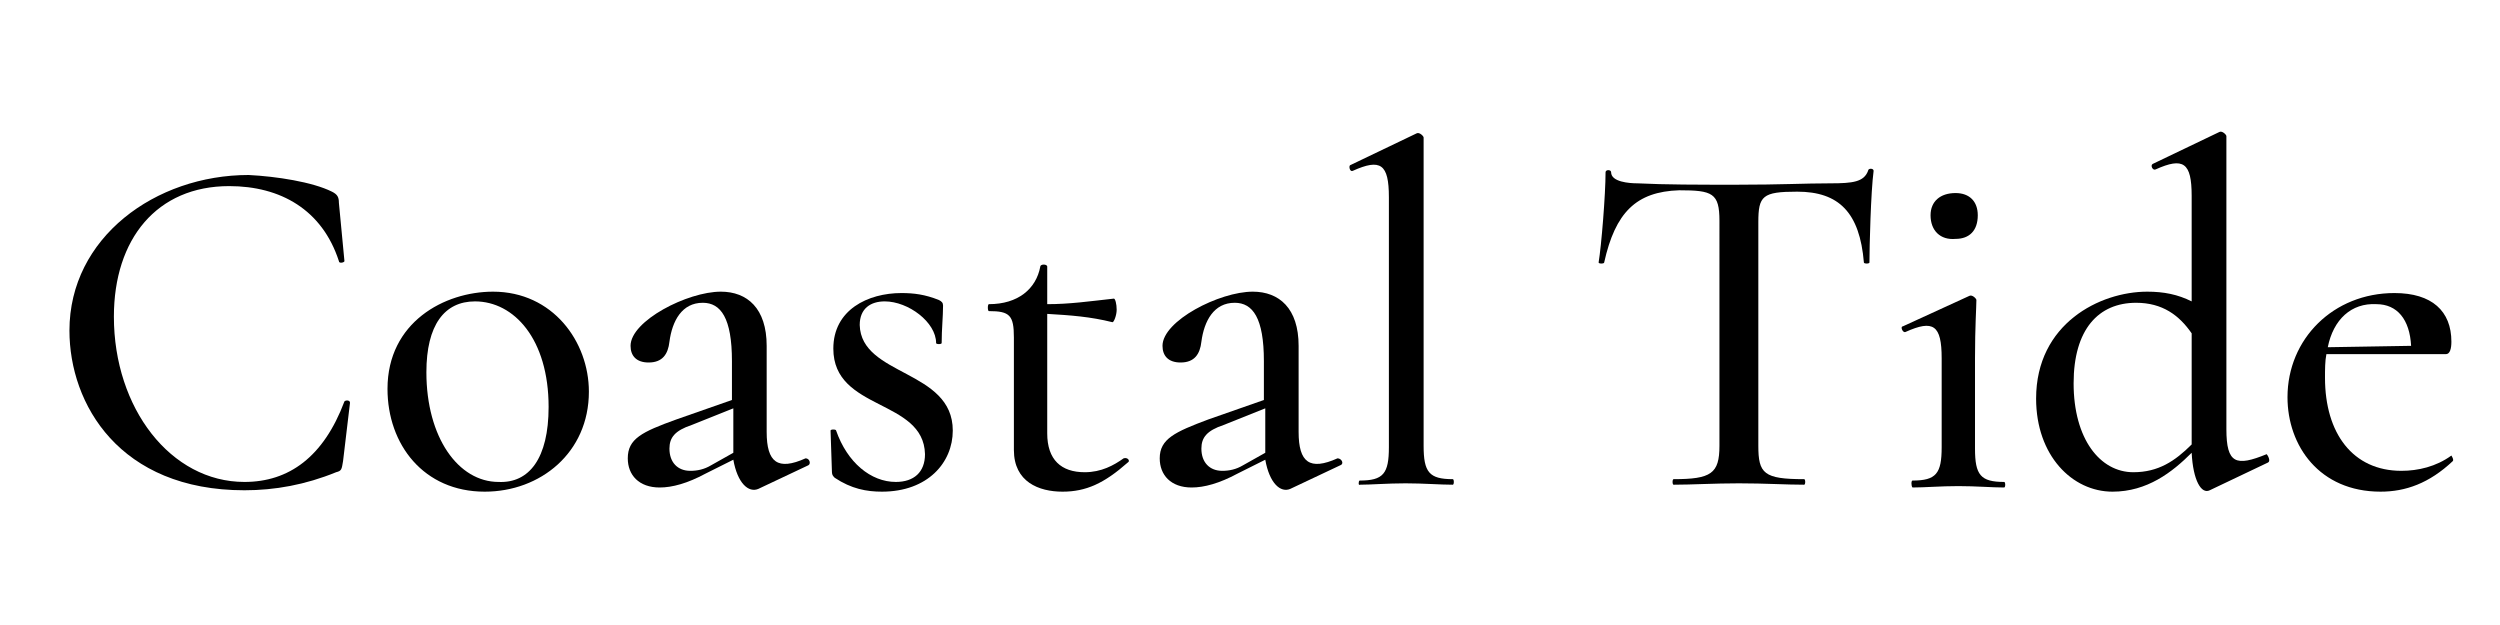
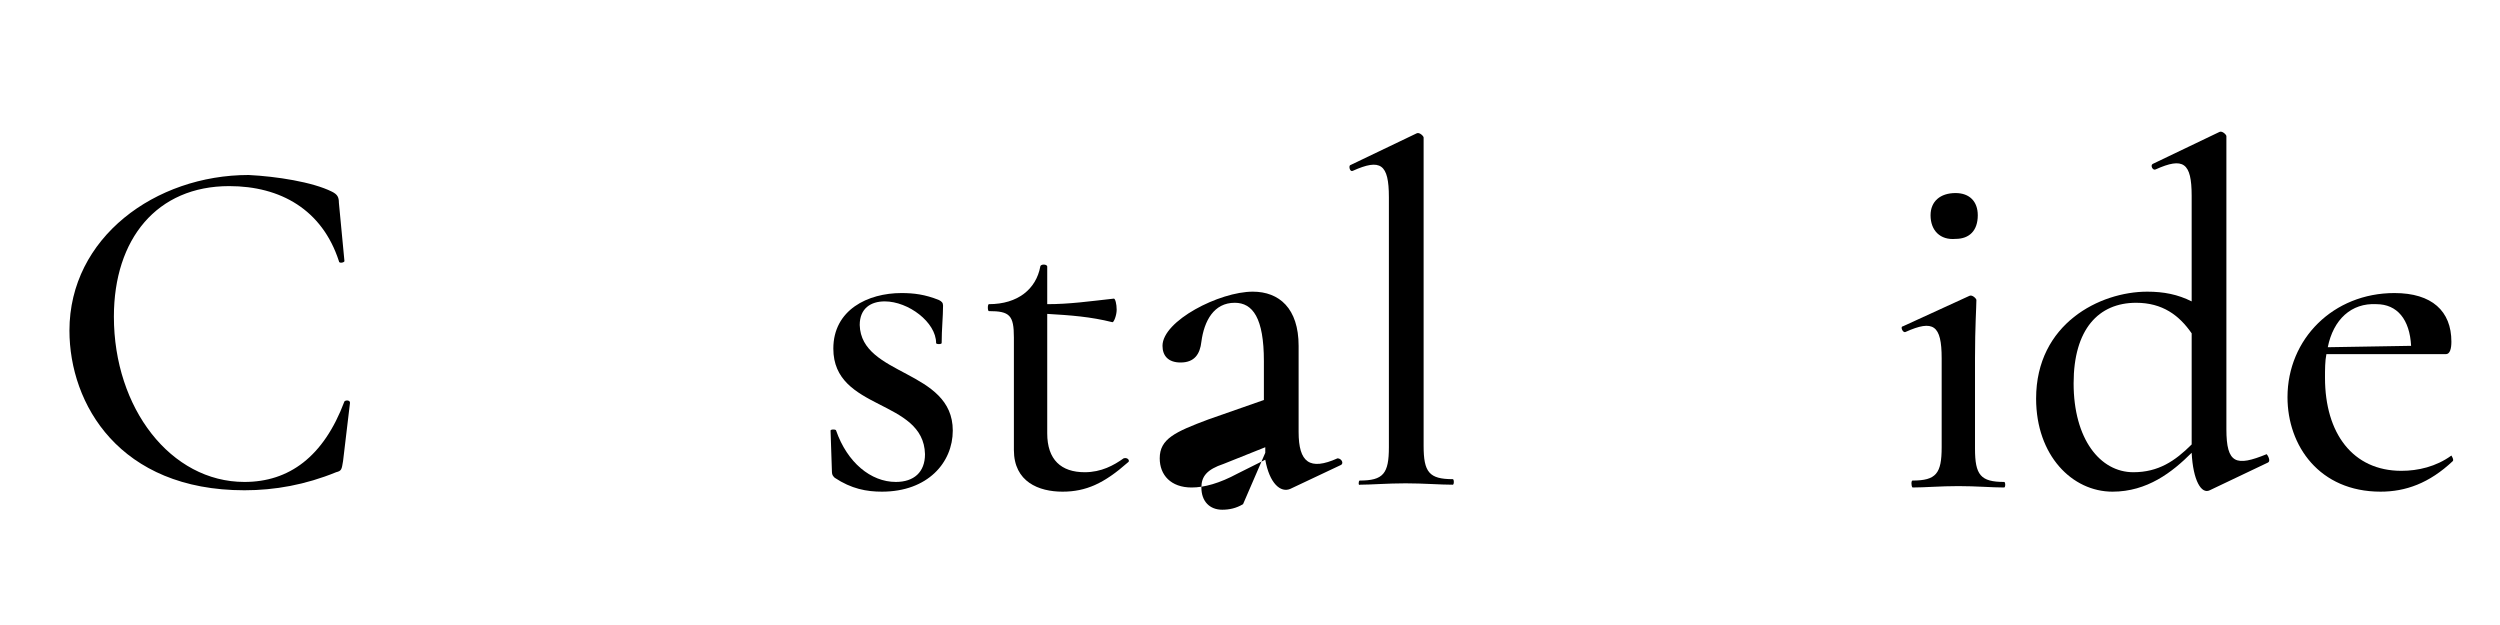
<svg xmlns="http://www.w3.org/2000/svg" version="1.1" id="Layer_1" x="0px" y="0px" viewBox="0 0 180 45" style="enable-background:new 0 0 180 45;" xml:space="preserve">
  <g>
    <path d="M23.9,13.8c0.4,0.2,0.5,0.4,0.5,0.8l0.4,4.2c0,0.1-0.4,0.2-0.4,0c-1.2-3.7-4.2-5.4-7.9-5.4c-5.2,0-8.3,3.8-8.3,9.4   c0,6.6,4.1,11.9,9.4,11.9c3.2,0,5.7-1.8,7.2-5.8c0.1-0.1,0.4-0.1,0.4,0.1l-0.5,4.2c-0.1,0.6-0.1,0.7-0.5,0.8   c-2.2,0.9-4.4,1.3-6.6,1.3c-9,0-12.6-6.2-12.6-11.5c0-6.7,6.2-11.2,12.9-11.2C19.9,12.7,22.5,13.1,23.9,13.8z" />
-     <path d="M27.9,28c0-4.8,4.1-7,7.6-7c4.3,0,6.9,3.6,6.9,7.2c0,4.4-3.5,7.2-7.5,7.2C30.5,35.4,27.9,32,27.9,28z M39.5,29.3   c0-4.9-2.5-7.6-5.3-7.6c-2.2,0-3.5,1.7-3.5,5.1c0,4.7,2.3,7.9,5.2,7.9C38.1,34.8,39.5,33,39.5,29.3z" />
-     <path d="M58.2,33.5l-3.6,1.7c-0.7,0.3-1.5-0.4-1.8-2.1l-2,1c-1.3,0.7-2.4,1-3.3,1c-1.5,0-2.3-0.9-2.3-2.1c0-1.4,1-1.9,3.5-2.8   l4-1.4V26c0-3.1-0.8-4.2-2.1-4.2c-1.5,0-2.2,1.3-2.4,2.8c-0.1,0.9-0.5,1.5-1.5,1.5c-0.9,0-1.3-0.5-1.3-1.2c0-1.8,4.1-3.9,6.5-3.9   c1.9,0,3.3,1.2,3.3,3.9v6.2c0,2.2,0.8,2.8,2.8,1.9C58.3,33,58.4,33.4,58.2,33.5z M52.8,32.6v-0.4v-2.8l-3,1.2   c-1.2,0.4-1.6,0.9-1.6,1.7c0,1,0.6,1.6,1.5,1.6c0.5,0,1-0.1,1.5-0.4L52.8,32.6z" />
    <path d="M68.6,31c0,2.3-1.8,4.4-5.1,4.4c-1.1,0-2.2-0.2-3.4-1c-0.1-0.1-0.2-0.2-0.2-0.4l-0.1-3c0-0.1,0.4-0.1,0.4,0   c0.8,2.3,2.5,3.7,4.3,3.7c1.3,0,2.1-0.7,2.1-2c-0.1-4-6.6-3.1-6.6-7.6c0-2.8,2.5-4,4.9-4c0.9,0,1.7,0.1,2.7,0.5   c0.2,0.1,0.3,0.2,0.3,0.4c0,0.8-0.1,1.7-0.1,2.7c0,0.1-0.4,0.1-0.4,0c0-1.5-2-3-3.7-3c-1,0-1.8,0.5-1.8,1.7   C62,27.1,68.6,26.6,68.6,31z" />
    <path d="M81.2,33.3c-1.7,1.5-3,2.1-4.7,2.1c-1.7,0-3.5-0.7-3.5-3v-8.1c0-1.6-0.3-1.9-1.8-1.9c-0.1,0-0.1-0.5,0-0.5   c2.1,0,3.4-1.1,3.7-2.7c0-0.2,0.5-0.2,0.5,0v2.7c1.6,0,3-0.2,4.8-0.4c0.1,0,0.2,0.4,0.2,0.8c0,0.4-0.2,0.9-0.3,0.9   c-1.6-0.4-3-0.5-4.7-0.6v8.6c0,1.9,1,2.8,2.7,2.8c1.2,0,2.1-0.5,2.8-1C81.2,32.9,81.4,33.2,81.2,33.3z" />
-     <path d="M96.5,33.5l-3.6,1.7c-0.7,0.3-1.5-0.4-1.8-2.1l-2,1c-1.3,0.7-2.4,1-3.3,1c-1.5,0-2.3-0.9-2.3-2.1c0-1.4,1.1-1.9,3.5-2.8   l4-1.4V26c0-3.1-0.8-4.2-2.1-4.2c-1.5,0-2.2,1.3-2.4,2.8c-0.1,0.9-0.5,1.5-1.5,1.5c-0.9,0-1.3-0.5-1.3-1.2c0-1.8,4.1-3.9,6.5-3.9   c1.9,0,3.3,1.2,3.3,3.9v6.2c0,2.2,0.8,2.8,2.8,1.9C96.6,33,96.8,33.4,96.5,33.5z M91.1,32.6v-0.4v-2.8l-3,1.2   c-1.2,0.4-1.6,0.9-1.6,1.7c0,1,0.6,1.6,1.5,1.6c0.5,0,1-0.1,1.5-0.4L91.1,32.6z" />
+     <path d="M96.5,33.5l-3.6,1.7c-0.7,0.3-1.5-0.4-1.8-2.1l-2,1c-1.3,0.7-2.4,1-3.3,1c-1.5,0-2.3-0.9-2.3-2.1c0-1.4,1.1-1.9,3.5-2.8   l4-1.4V26c0-3.1-0.8-4.2-2.1-4.2c-1.5,0-2.2,1.3-2.4,2.8c-0.1,0.9-0.5,1.5-1.5,1.5c-0.9,0-1.3-0.5-1.3-1.2c0-1.8,4.1-3.9,6.5-3.9   c1.9,0,3.3,1.2,3.3,3.9v6.2c0,2.2,0.8,2.8,2.8,1.9C96.6,33,96.8,33.4,96.5,33.5z M91.1,32.6v-0.4l-3,1.2   c-1.2,0.4-1.6,0.9-1.6,1.7c0,1,0.6,1.6,1.5,1.6c0.5,0,1-0.1,1.5-0.4L91.1,32.6z" />
    <path d="M97.9,34.6c1.7,0,2.1-0.5,2.1-2.4v-18c0-2.4-0.6-2.8-2.6-1.9c-0.2,0.1-0.3-0.3-0.2-0.4l4.8-2.3c0.2-0.1,0.5,0.2,0.5,0.3   v22.2c0,1.9,0.4,2.4,2.1,2.4c0.1,0,0.1,0.4,0,0.4c-0.9,0-2.1-0.1-3.4-0.1c-1.3,0-2.5,0.1-3.3,0.1C97.8,35,97.8,34.6,97.9,34.6z" />
-     <path d="M115.5,18.9c0,0.1-0.4,0.1-0.4,0c0.2-1.2,0.5-4.9,0.5-6.5c0-0.2,0.4-0.2,0.4,0c0,0.7,1.3,0.8,1.9,0.8   c2,0.1,4.4,0.1,7.1,0.1c3.3,0,4.9-0.1,6.8-0.1c1.6,0,2.4-0.1,2.7-0.9c0-0.2,0.4-0.2,0.4,0c-0.2,1.5-0.3,5.5-0.3,6.6   c0,0.1-0.4,0.1-0.4,0c-0.3-3.6-1.8-5.1-4.8-5.1c-2.5,0-2.8,0.3-2.8,2.2v16.1c0,2,0.4,2.4,3.3,2.4c0.1,0,0.1,0.4,0,0.4   c-1.3,0-2.8-0.1-4.7-0.1c-1.8,0-3.4,0.1-4.7,0.1c-0.1,0-0.1-0.4,0-0.4c2.7,0,3.3-0.4,3.3-2.4V15.9c0-2-0.5-2.2-2.9-2.2   C117.8,13.8,116.3,15.3,115.5,18.9z" />
    <path d="M137.7,34.6c1.7,0,2.1-0.5,2.1-2.4v-6.4c0-2.4-0.6-2.8-2.6-1.9c-0.2,0.1-0.4-0.4-0.2-0.4l4.8-2.2c0.2-0.1,0.5,0.2,0.5,0.3   c0,0.5-0.1,1.9-0.1,4.2v6.5c0,1.9,0.4,2.4,2.1,2.4c0.1,0,0.1,0.4,0,0.4c-0.9,0-2-0.1-3.3-0.1c-1.3,0-2.4,0.1-3.3,0.1   C137.6,35,137.6,34.6,137.7,34.6z M139,15.5c0-1,0.7-1.6,1.8-1.6c1,0,1.6,0.6,1.6,1.6c0,1.1-0.6,1.7-1.6,1.7   C139.7,17.3,139,16.6,139,15.5z" />
    <path d="M163.3,33.3l-4.2,2c-0.6,0.3-1.2-0.7-1.3-2.7c-1.4,1.4-3.2,2.8-5.7,2.8c-2.9,0-5.5-2.6-5.5-6.7c0-5.4,4.6-7.7,8-7.7   c1.2,0,2.2,0.2,3.2,0.7v-7.6c0-2.4-0.6-2.8-2.6-1.9c-0.2,0.1-0.4-0.3-0.2-0.4l4.8-2.3c0.2-0.1,0.5,0.2,0.5,0.3v21.1   c0,2.5,0.7,2.7,2.9,1.8C163.3,32.8,163.5,33.2,163.3,33.3z M157.8,32v-8c-0.9-1.3-2.1-2.2-4-2.2c-2.7,0-4.5,1.9-4.5,5.8   c0,4,1.9,6.4,4.3,6.4C155.4,34,156.6,33.2,157.8,32z" />
    <path d="M176.6,33.2c-1.7,1.6-3.4,2.2-5.2,2.2c-4.4,0-6.7-3.3-6.7-6.8c0-4.2,3.3-7.5,7.7-7.5c2.7,0,4.1,1.3,4.1,3.5   c0,0.5-0.1,0.9-0.4,0.9l-8.6,0c-0.1,0.5-0.1,1.1-0.1,1.7c0,4,2,6.7,5.5,6.7c1.2,0,2.5-0.3,3.6-1.1   C176.5,32.8,176.7,33.1,176.6,33.2z M167.6,25l6-0.1c-0.1-1.9-1-3-2.5-3C169.3,21.8,168,23,167.6,25z" />
  </g>
</svg>